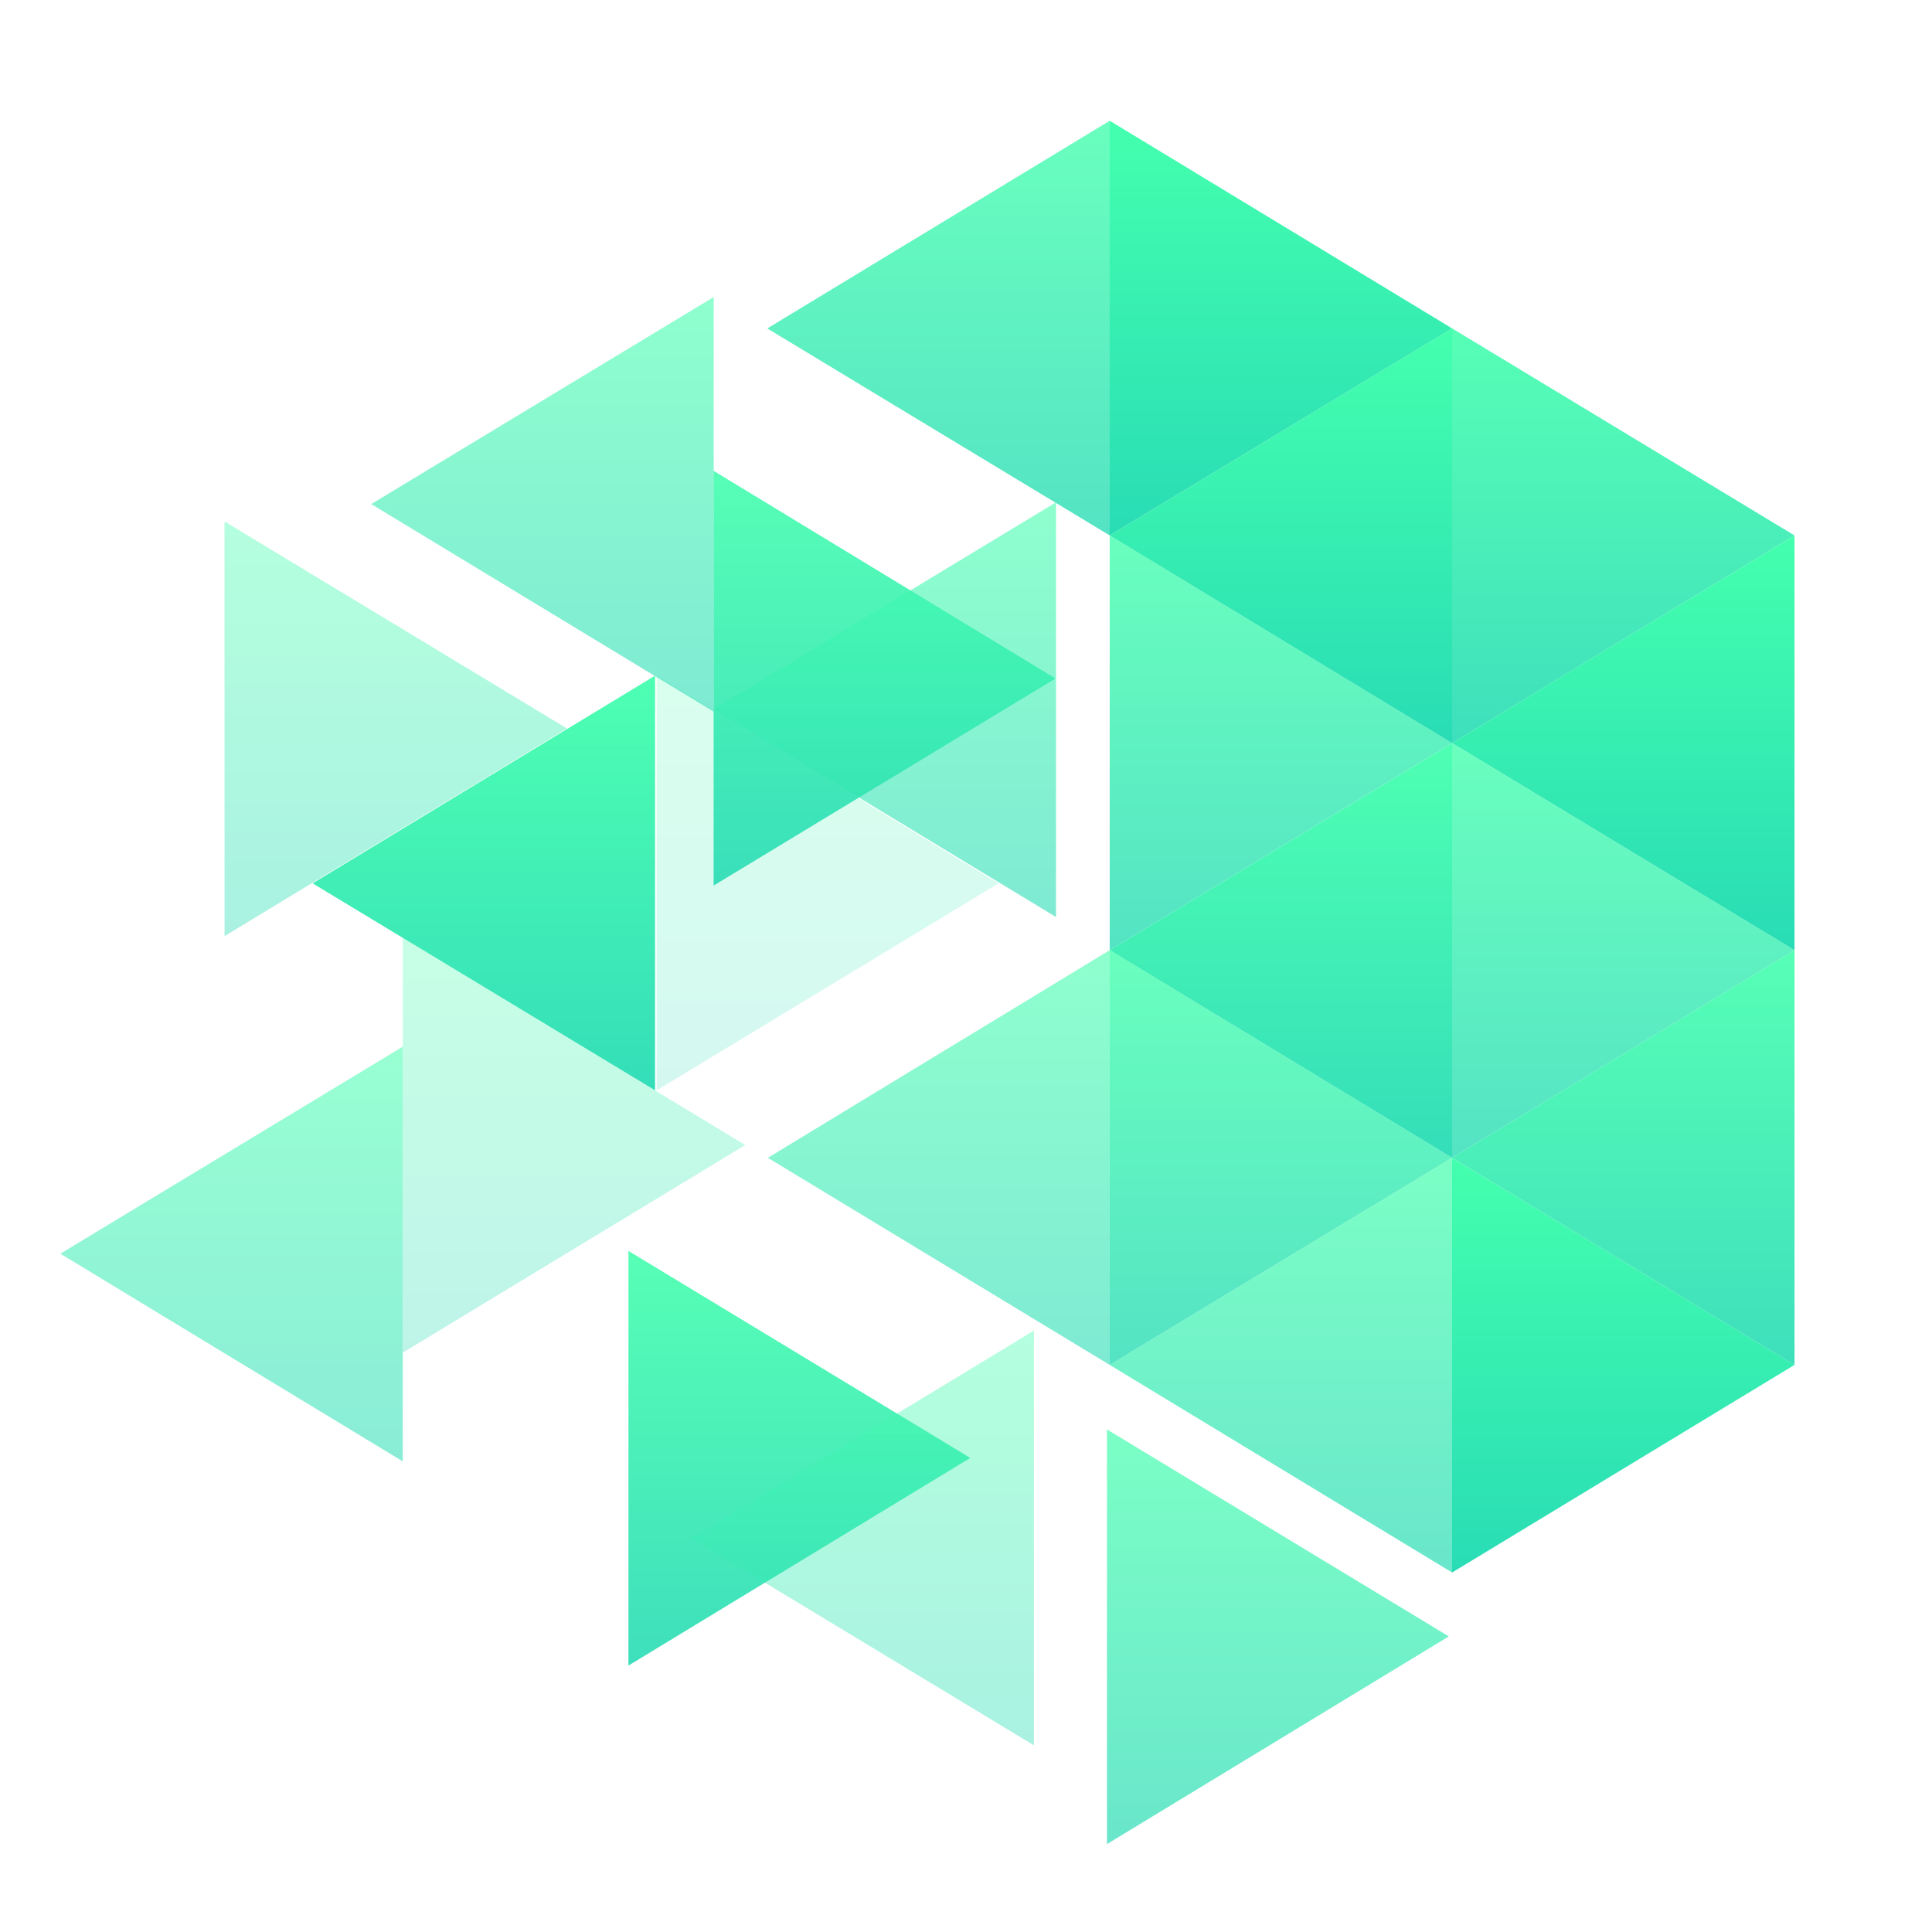
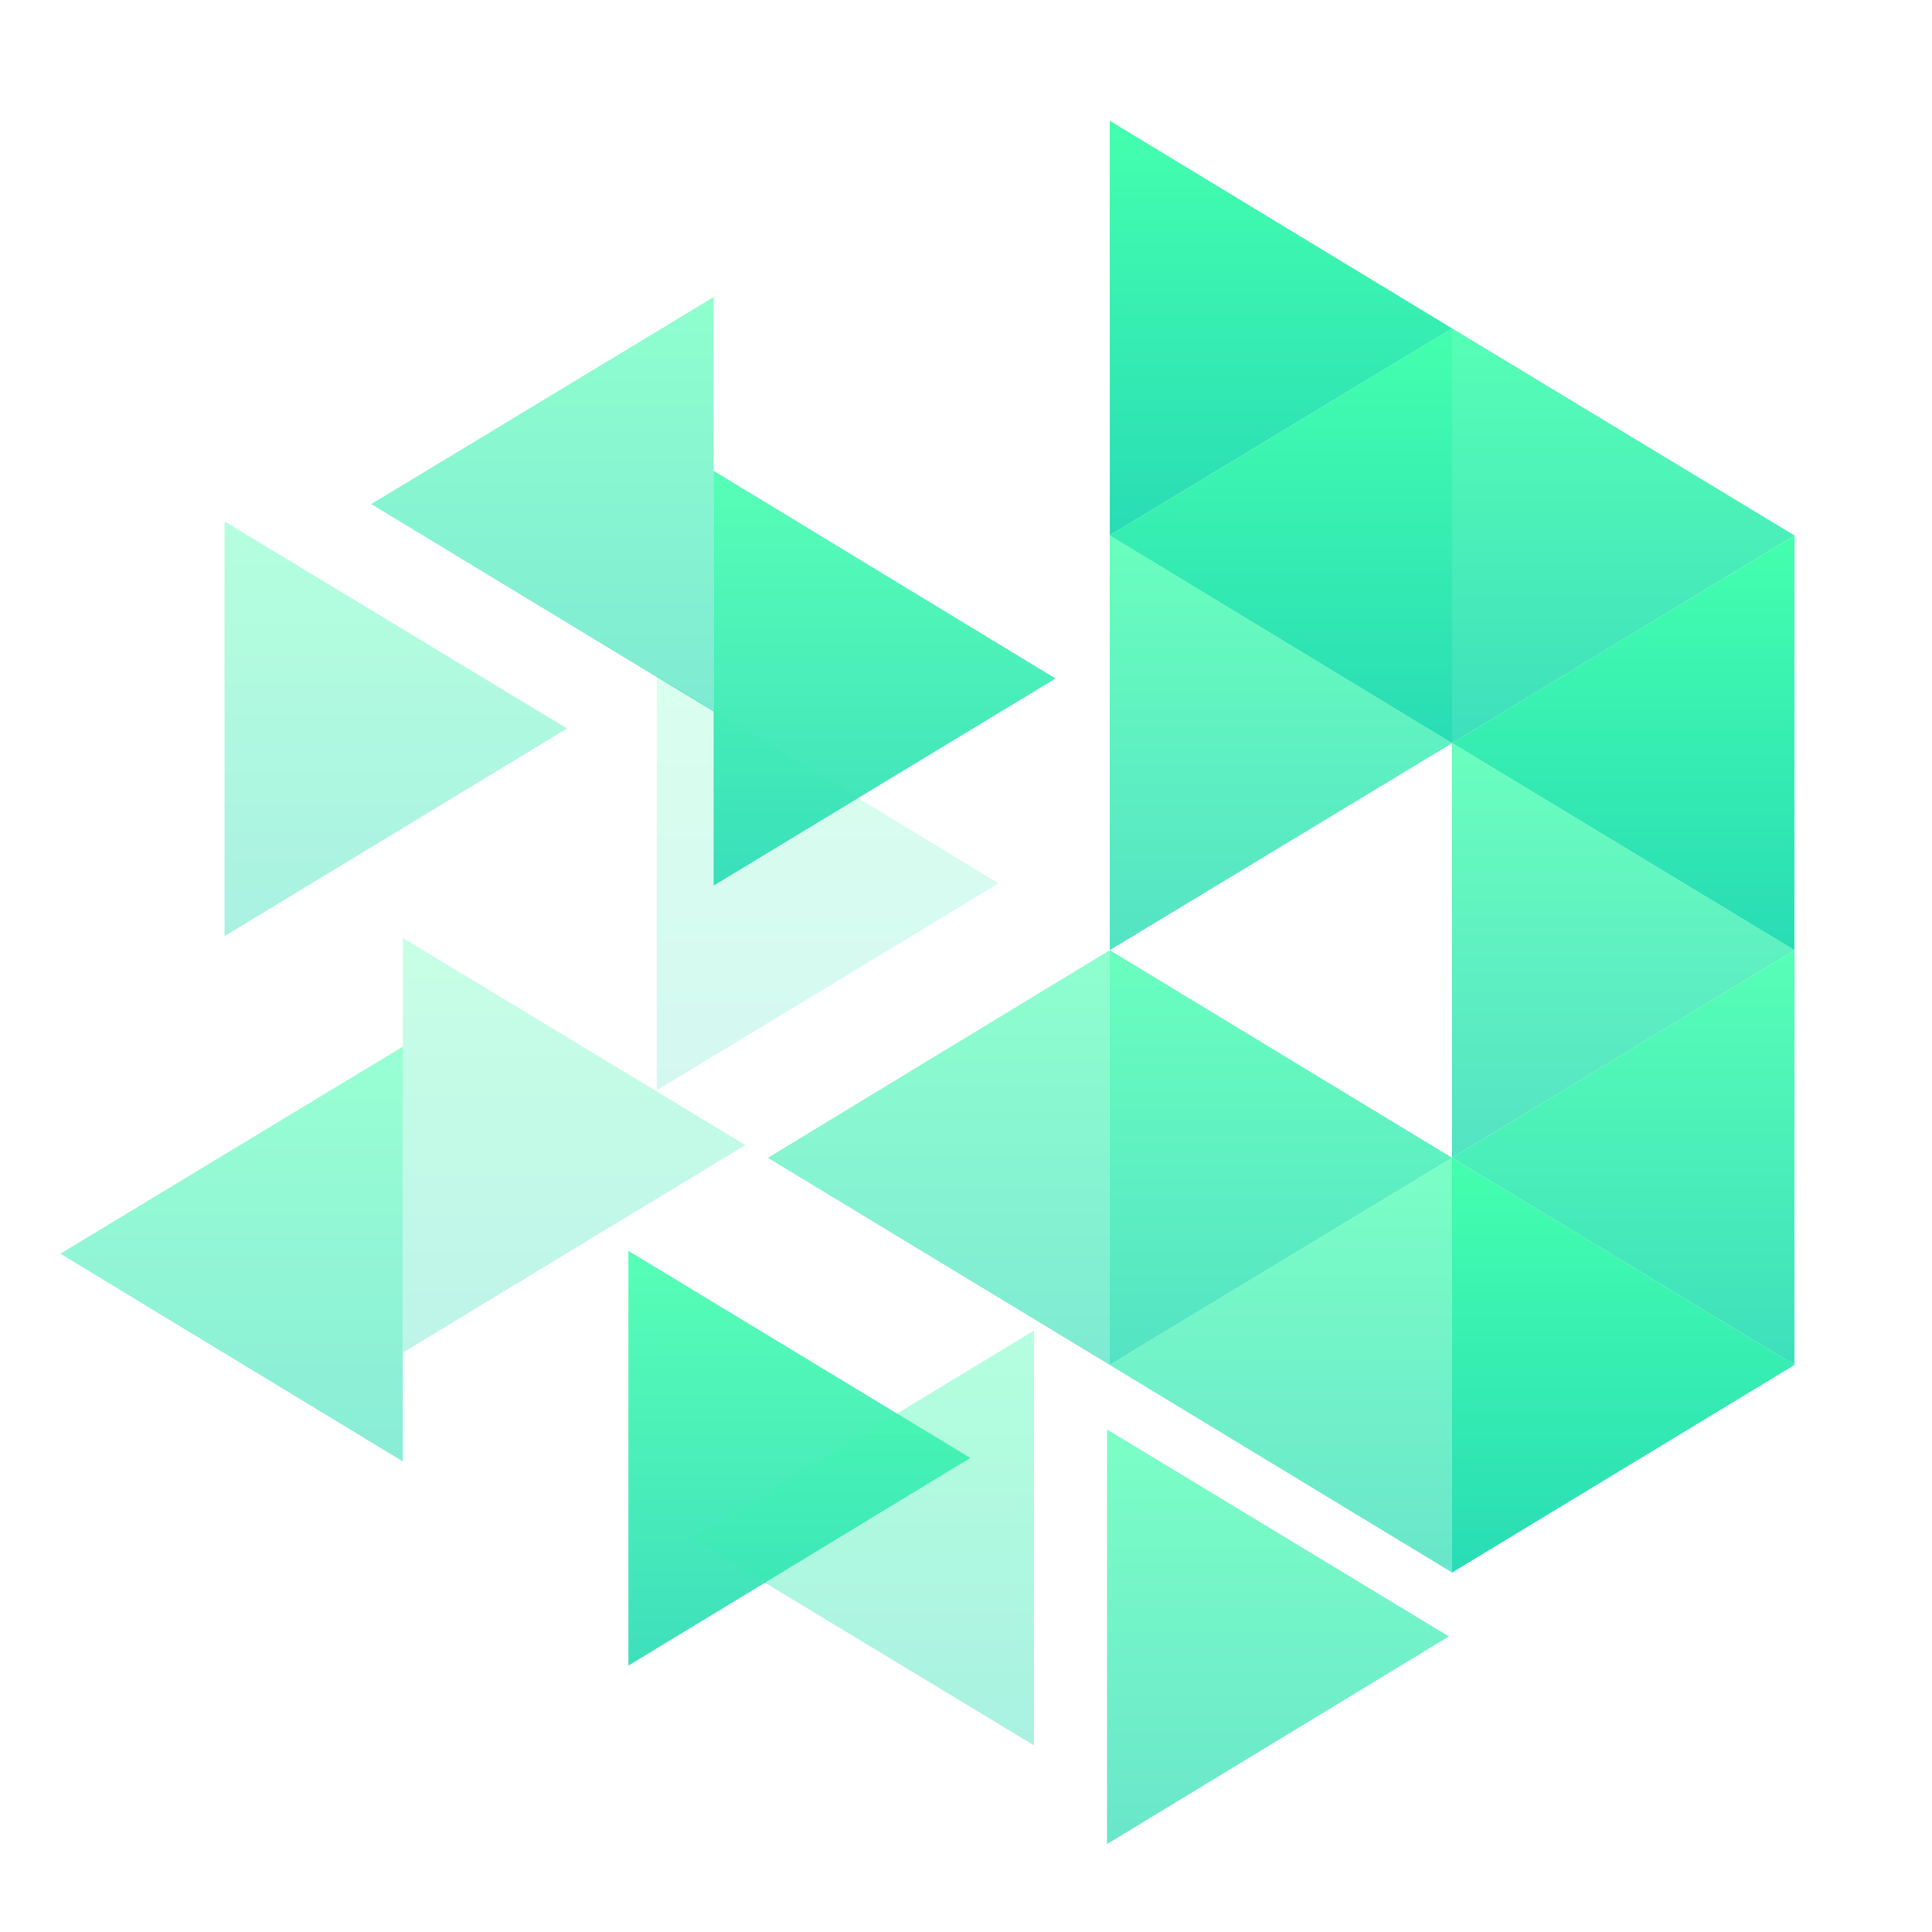
<svg xmlns="http://www.w3.org/2000/svg" width="32" height="32" viewBox="0 0 32 32" fill="none">
  <path d="M18.38 2V8.869L24.052 5.44L18.38 2Z" fill="url(#paint0_linear)" />
  <path opacity="0.9" d="M24.051 5.439V12.309L29.723 8.869L24.051 5.439Z" fill="url(#paint1_linear)" />
  <path opacity="0.8" d="M18.38 8.869V15.738L24.052 12.308L18.38 8.869Z" fill="url(#paint2_linear)" />
-   <path opacity="0.8" d="M24.051 12.309V19.177L29.723 15.738L24.051 12.309Z" fill="url(#paint3_linear)" />
+   <path opacity="0.8" d="M24.051 12.309V19.177L29.723 15.738Z" fill="url(#paint3_linear)" />
  <path opacity="0.8" d="M18.38 15.738V22.607L24.052 19.177L18.38 15.738Z" fill="url(#paint4_linear)" />
  <path d="M24.051 19.178V26.046L29.723 22.607L24.051 19.178Z" fill="url(#paint5_linear)" />
  <path opacity="0.4" d="M3.719 8.637V15.505L9.391 12.066L3.719 8.637Z" fill="url(#paint6_linear)" />
  <path opacity="0.2" d="M10.877 11.191V18.06L16.539 14.631L10.877 11.191Z" fill="url(#paint7_linear)" />
  <path opacity="0.3" d="M6.672 15.535V22.404L12.344 18.965L6.672 15.535Z" fill="url(#paint8_linear)" />
  <path opacity="0.9" d="M10.409 20.719V27.587L16.071 24.148L10.409 20.719Z" fill="url(#paint9_linear)" />
  <path opacity="0.7" d="M18.335 23.676V30.544L23.997 27.104L18.335 23.676Z" fill="url(#paint10_linear)" />
  <path opacity="0.9" d="M11.82 7.799V14.668L17.482 11.238L11.82 7.799Z" fill="url(#paint11_linear)" />
-   <path opacity="0.8" d="M18.381 2V8.869L12.709 5.44L18.381 2Z" fill="url(#paint12_linear)" />
  <path opacity="0.6" d="M11.821 4.92V11.787L6.149 8.349L11.821 4.92Z" fill="url(#paint13_linear)" />
-   <path opacity="0.6" d="M17.491 8.32V15.189L11.819 11.75L17.491 8.32Z" fill="url(#paint14_linear)" />
-   <path opacity="0.95" d="M10.85 11.191V18.06L5.178 14.631L10.85 11.191Z" fill="url(#paint15_linear)" />
  <path opacity="0.6" d="M18.38 15.738V22.607L12.718 19.177L18.38 15.738Z" fill="url(#paint16_linear)" />
  <path opacity="0.55" d="M6.671 17.336V24.205L1 20.765L6.671 17.336Z" fill="url(#paint17_linear)" />
  <path d="M29.723 8.869V15.738L24.051 12.308L29.723 8.869Z" fill="url(#paint18_linear)" />
-   <path opacity="0.95" d="M24.052 12.309V19.177L18.38 15.738L24.052 12.309Z" fill="url(#paint19_linear)" />
  <path opacity="0.9" d="M29.723 15.738V22.607L24.051 19.177L29.723 15.738Z" fill="url(#paint20_linear)" />
  <path opacity="0.7" d="M24.052 19.178V26.046L18.38 22.607L24.052 19.178Z" fill="url(#paint21_linear)" />
  <path opacity="0.4" d="M17.125 22.039V28.908L11.453 25.478L17.125 22.039Z" fill="url(#paint22_linear)" />
  <path d="M24.052 5.439V12.309L18.38 8.869L24.052 5.439Z" fill="url(#paint23_linear)" />
  <defs>
    <linearGradient id="paint0_linear" x1="21.216" y1="2" x2="21.216" y2="8.869" gradientUnits="userSpaceOnUse">
      <stop stop-color="#44FFAE" />
      <stop offset="1" stop-color="#29DCB5" />
    </linearGradient>
    <linearGradient id="paint1_linear" x1="26.887" y1="5.439" x2="26.887" y2="12.309" gradientUnits="userSpaceOnUse">
      <stop stop-color="#44FFAE" />
      <stop offset="1" stop-color="#29DCB5" />
    </linearGradient>
    <linearGradient id="paint2_linear" x1="21.216" y1="8.869" x2="21.216" y2="15.738" gradientUnits="userSpaceOnUse">
      <stop stop-color="#44FFAE" />
      <stop offset="1" stop-color="#29DCB5" />
    </linearGradient>
    <linearGradient id="paint3_linear" x1="26.887" y1="12.309" x2="26.887" y2="19.177" gradientUnits="userSpaceOnUse">
      <stop stop-color="#44FFAE" />
      <stop offset="1" stop-color="#29DCB5" />
    </linearGradient>
    <linearGradient id="paint4_linear" x1="21.216" y1="15.738" x2="21.216" y2="22.607" gradientUnits="userSpaceOnUse">
      <stop stop-color="#44FFAE" />
      <stop offset="1" stop-color="#29DCB5" />
    </linearGradient>
    <linearGradient id="paint5_linear" x1="26.887" y1="19.178" x2="26.887" y2="26.046" gradientUnits="userSpaceOnUse">
      <stop stop-color="#44FFAE" />
      <stop offset="1" stop-color="#29DCB5" />
    </linearGradient>
    <linearGradient id="paint6_linear" x1="6.555" y1="8.637" x2="6.555" y2="15.505" gradientUnits="userSpaceOnUse">
      <stop stop-color="#44FFAE" />
      <stop offset="1" stop-color="#29DCB5" />
    </linearGradient>
    <linearGradient id="paint7_linear" x1="13.708" y1="11.191" x2="13.708" y2="18.06" gradientUnits="userSpaceOnUse">
      <stop stop-color="#44FFAE" />
      <stop offset="1" stop-color="#29DCB5" />
    </linearGradient>
    <linearGradient id="paint8_linear" x1="9.508" y1="15.535" x2="9.508" y2="22.404" gradientUnits="userSpaceOnUse">
      <stop stop-color="#44FFAE" />
      <stop offset="1" stop-color="#29DCB5" />
    </linearGradient>
    <linearGradient id="paint9_linear" x1="13.24" y1="20.719" x2="13.24" y2="27.587" gradientUnits="userSpaceOnUse">
      <stop stop-color="#44FFAE" />
      <stop offset="1" stop-color="#29DCB5" />
    </linearGradient>
    <linearGradient id="paint10_linear" x1="21.166" y1="23.676" x2="21.166" y2="30.544" gradientUnits="userSpaceOnUse">
      <stop stop-color="#44FFAE" />
      <stop offset="1" stop-color="#29DCB5" />
    </linearGradient>
    <linearGradient id="paint11_linear" x1="14.651" y1="7.799" x2="14.651" y2="14.668" gradientUnits="userSpaceOnUse">
      <stop stop-color="#44FFAE" />
      <stop offset="1" stop-color="#29DCB5" />
    </linearGradient>
    <linearGradient id="paint12_linear" x1="15.545" y1="2" x2="15.545" y2="8.869" gradientUnits="userSpaceOnUse">
      <stop stop-color="#44FFAE" />
      <stop offset="1" stop-color="#29DCB5" />
    </linearGradient>
    <linearGradient id="paint13_linear" x1="8.985" y1="4.92" x2="8.985" y2="11.787" gradientUnits="userSpaceOnUse">
      <stop stop-color="#44FFAE" />
      <stop offset="1" stop-color="#29DCB5" />
    </linearGradient>
    <linearGradient id="paint14_linear" x1="14.655" y1="8.32" x2="14.655" y2="15.189" gradientUnits="userSpaceOnUse">
      <stop stop-color="#44FFAE" />
      <stop offset="1" stop-color="#29DCB5" />
    </linearGradient>
    <linearGradient id="paint15_linear" x1="8.014" y1="11.191" x2="8.014" y2="18.06" gradientUnits="userSpaceOnUse">
      <stop stop-color="#44FFAE" />
      <stop offset="1" stop-color="#29DCB5" />
    </linearGradient>
    <linearGradient id="paint16_linear" x1="15.549" y1="15.738" x2="15.549" y2="22.607" gradientUnits="userSpaceOnUse">
      <stop stop-color="#44FFAE" />
      <stop offset="1" stop-color="#29DCB5" />
    </linearGradient>
    <linearGradient id="paint17_linear" x1="3.836" y1="17.336" x2="3.836" y2="24.205" gradientUnits="userSpaceOnUse">
      <stop stop-color="#44FFAE" />
      <stop offset="1" stop-color="#29DCB5" />
    </linearGradient>
    <linearGradient id="paint18_linear" x1="26.887" y1="8.869" x2="26.887" y2="15.738" gradientUnits="userSpaceOnUse">
      <stop stop-color="#44FFAE" />
      <stop offset="1" stop-color="#29DCB5" />
    </linearGradient>
    <linearGradient id="paint19_linear" x1="21.216" y1="12.309" x2="21.216" y2="19.177" gradientUnits="userSpaceOnUse">
      <stop stop-color="#44FFAE" />
      <stop offset="1" stop-color="#29DCB5" />
    </linearGradient>
    <linearGradient id="paint20_linear" x1="26.887" y1="15.738" x2="26.887" y2="22.607" gradientUnits="userSpaceOnUse">
      <stop stop-color="#44FFAE" />
      <stop offset="1" stop-color="#29DCB5" />
    </linearGradient>
    <linearGradient id="paint21_linear" x1="21.216" y1="19.178" x2="21.216" y2="26.046" gradientUnits="userSpaceOnUse">
      <stop stop-color="#44FFAE" />
      <stop offset="1" stop-color="#29DCB5" />
    </linearGradient>
    <linearGradient id="paint22_linear" x1="14.289" y1="22.039" x2="14.289" y2="28.908" gradientUnits="userSpaceOnUse">
      <stop stop-color="#44FFAE" />
      <stop offset="1" stop-color="#29DCB5" />
    </linearGradient>
    <linearGradient id="paint23_linear" x1="21.216" y1="5.439" x2="21.216" y2="12.309" gradientUnits="userSpaceOnUse">
      <stop stop-color="#44FFAE" />
      <stop offset="1" stop-color="#29DCB5" />
    </linearGradient>
  </defs>
</svg>